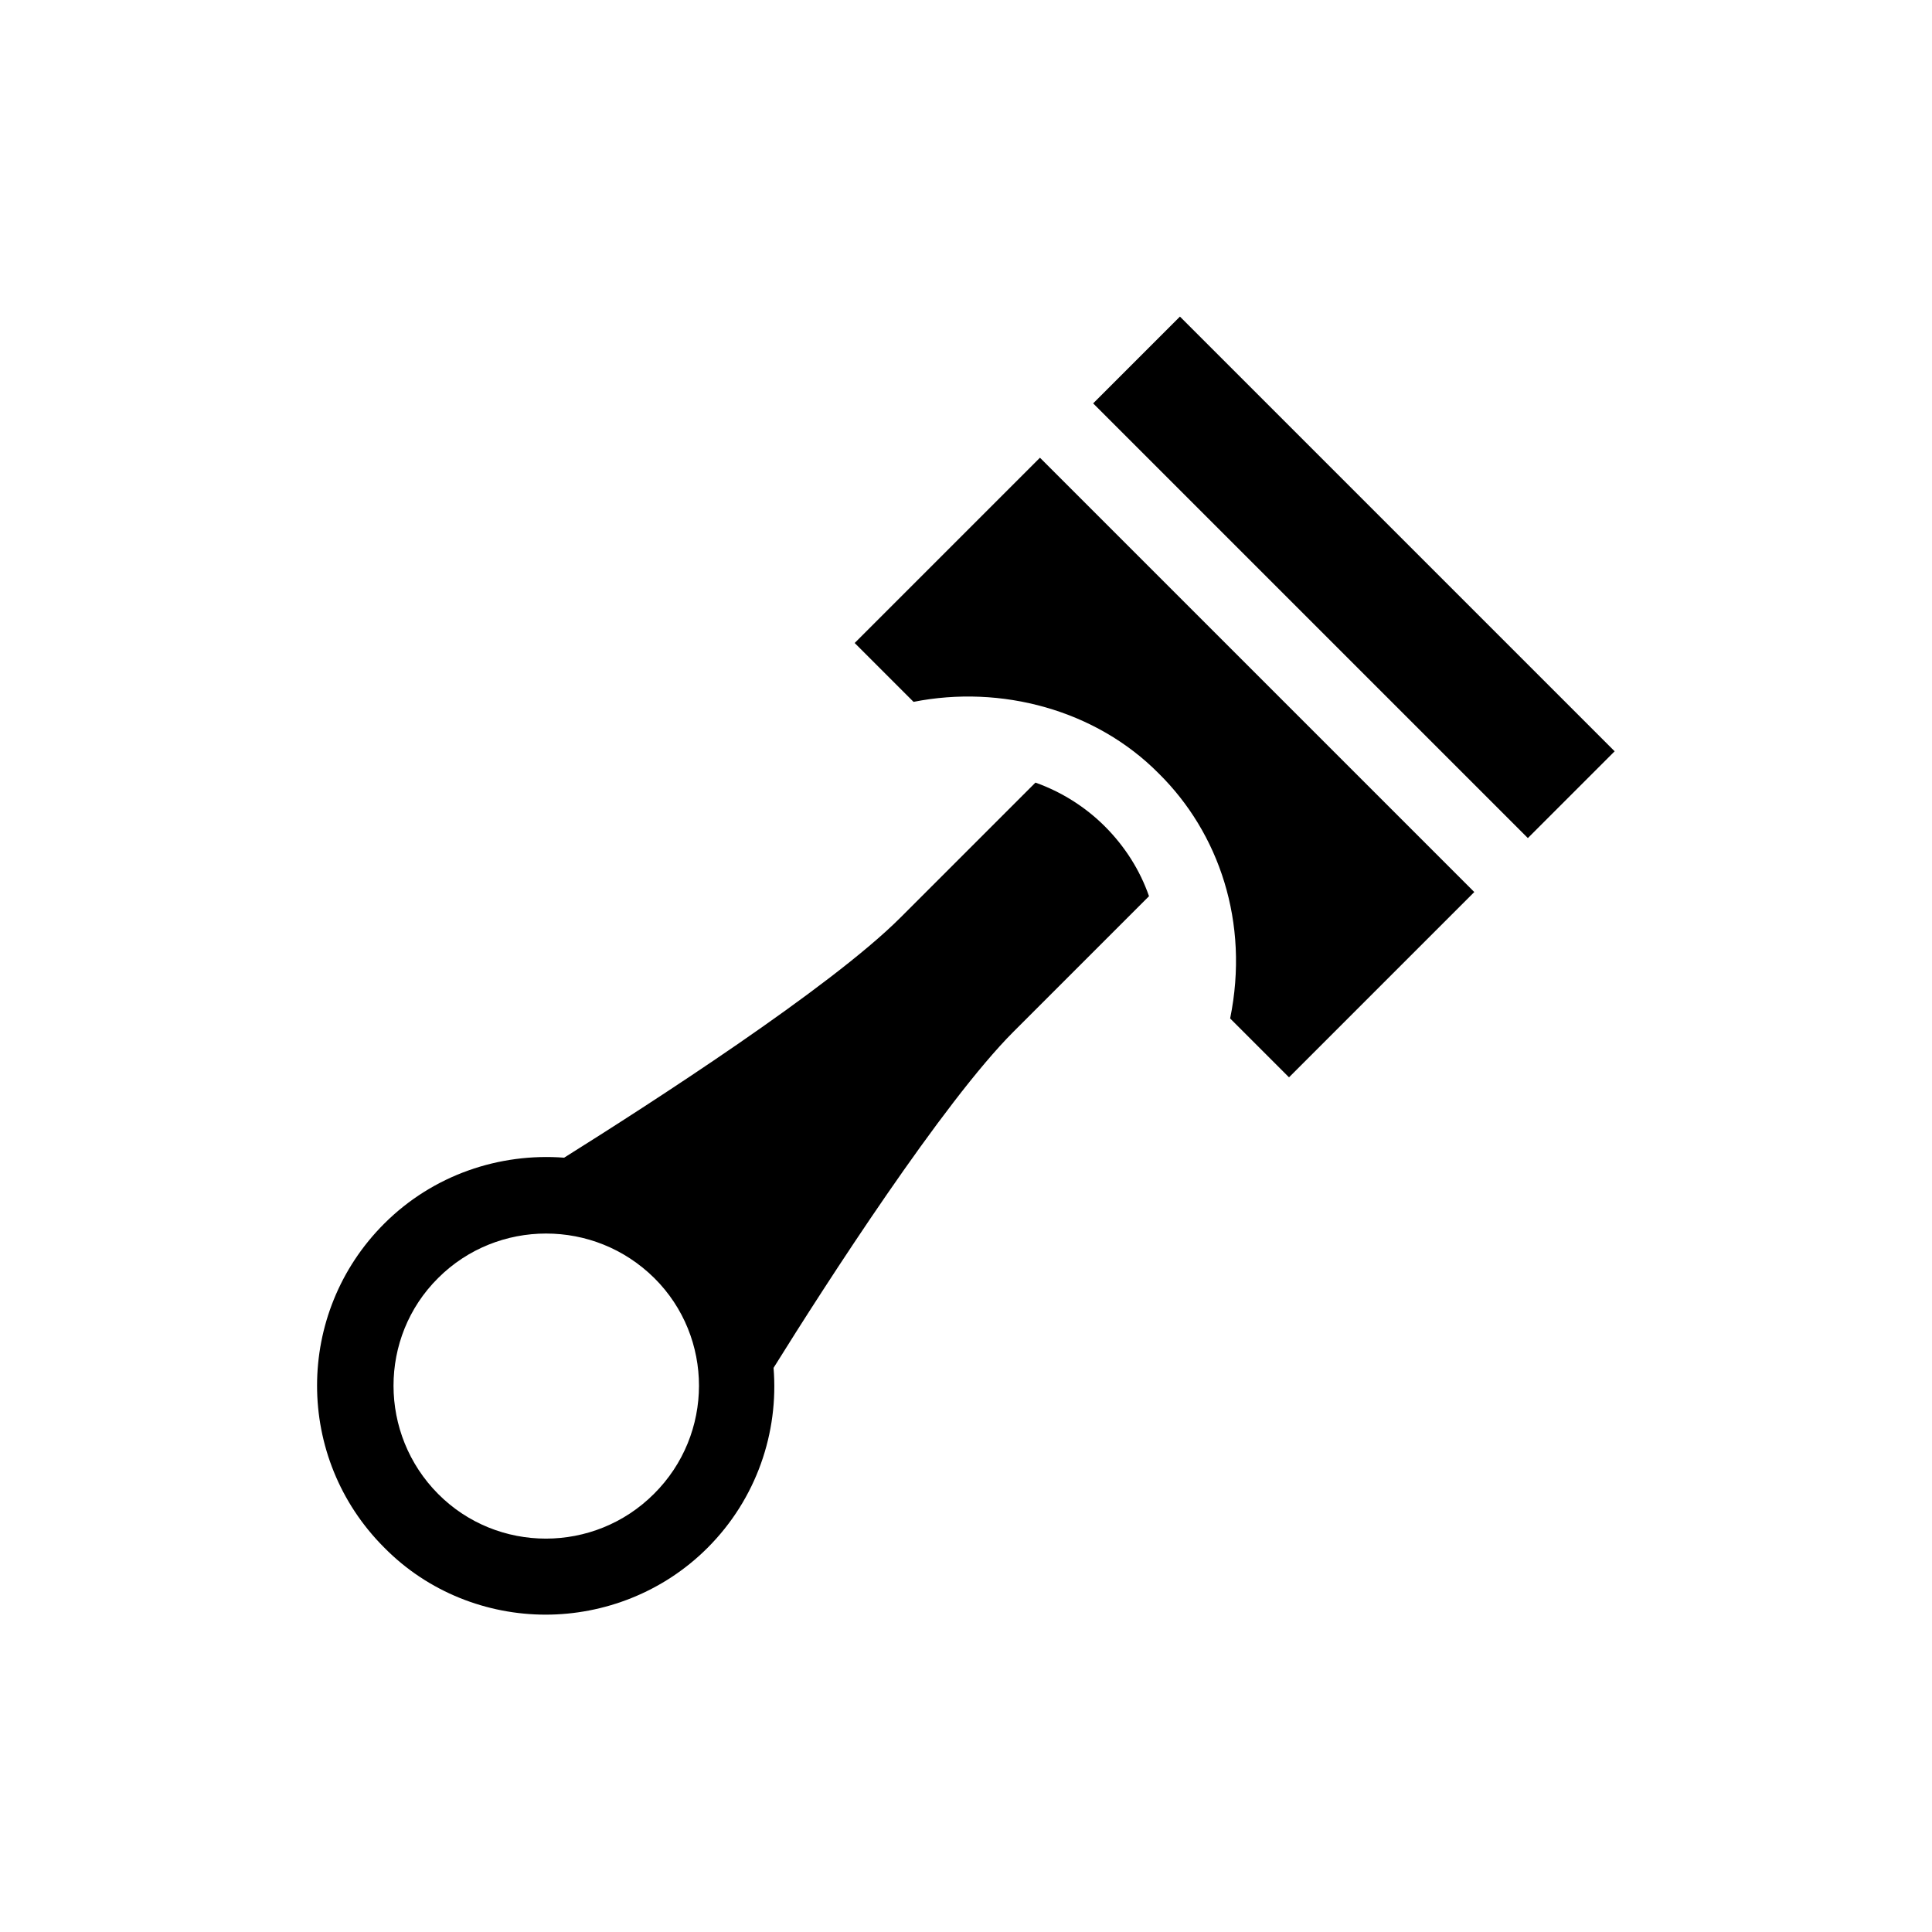
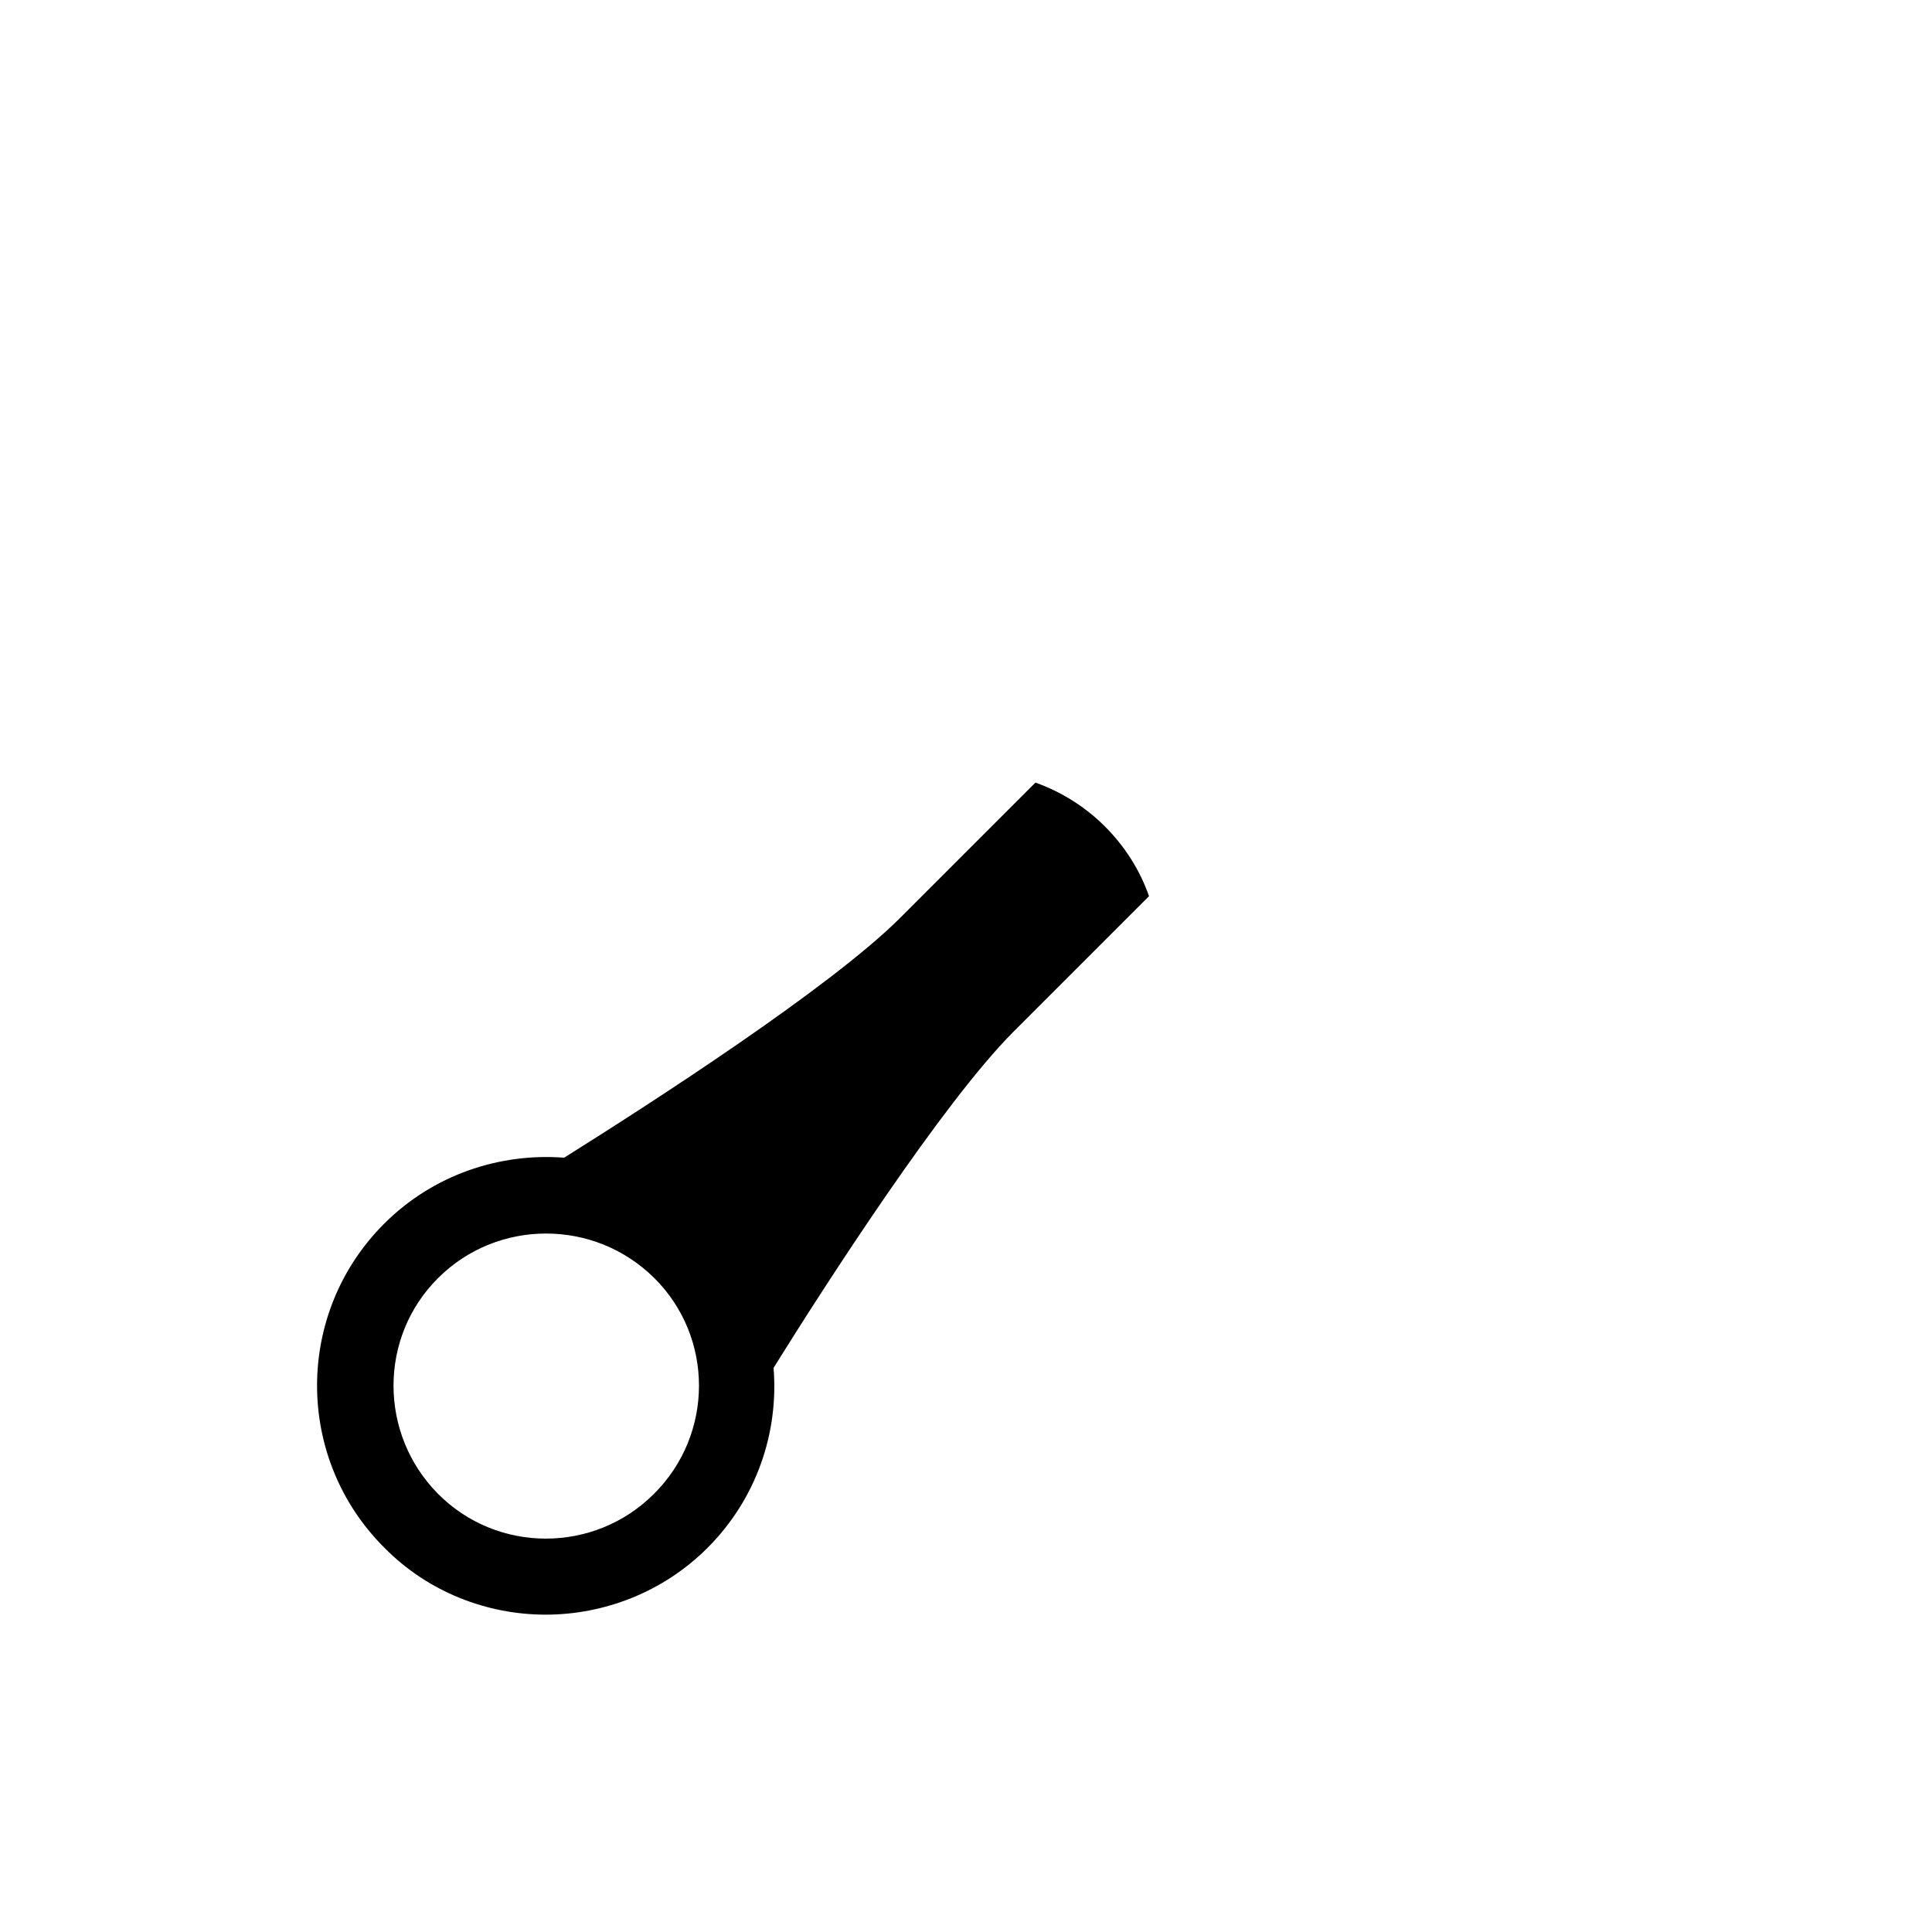
<svg xmlns="http://www.w3.org/2000/svg" version="1.1" id="Capa_1" x="0px" y="0px" viewBox="0 0 512 512" style="enable-background:new 0 0 512 512;" xml:space="preserve">
  <g>
-     <path d="M326,269.9l15.6,15.6l49.1-49.1L275.6,121.3l-49.1,49.1l15.6,15.6c23.2-4.6,48.3,2.1,65,19   C323,220.7,331.2,244.4,326,269.9L326,269.9z" />
-     <path d="M289.9,107.1l115,115l23-23l-57.6-57.6l-57.6-57.6l-23,23L289.9,107.1z" />
    <path d="M304.5,237.5c-2.4-6.9-6.4-13.2-11.7-18.5c-5.2-5.2-11.6-9.2-18.4-11.6l-35.8,35.8c-18.6,18.6-66.6,49.5-89.1,63.6   c-17.1-1.3-34.7,4.5-47.7,17.5c-23.7,23.7-23.7,62.1,0,85.8c11.7,11.9,27.4,17.8,42.8,17.8s31.1-5.9,42.9-17.7   c13-13,18.9-30.6,17.5-47.7c14-22.5,44.9-70.4,63.6-89.1L304.5,237.5z M173.3,395.9c-15.8,15.8-41.5,15.8-57.2,0s-15.8-41.5,0-57.2   c7.9-7.9,18.3-11.8,28.6-11.8c10.4,0,20.7,3.9,28.7,11.8C189.2,354.4,189.2,380.1,173.3,395.9L173.3,395.9z" />
  </g>
</svg>